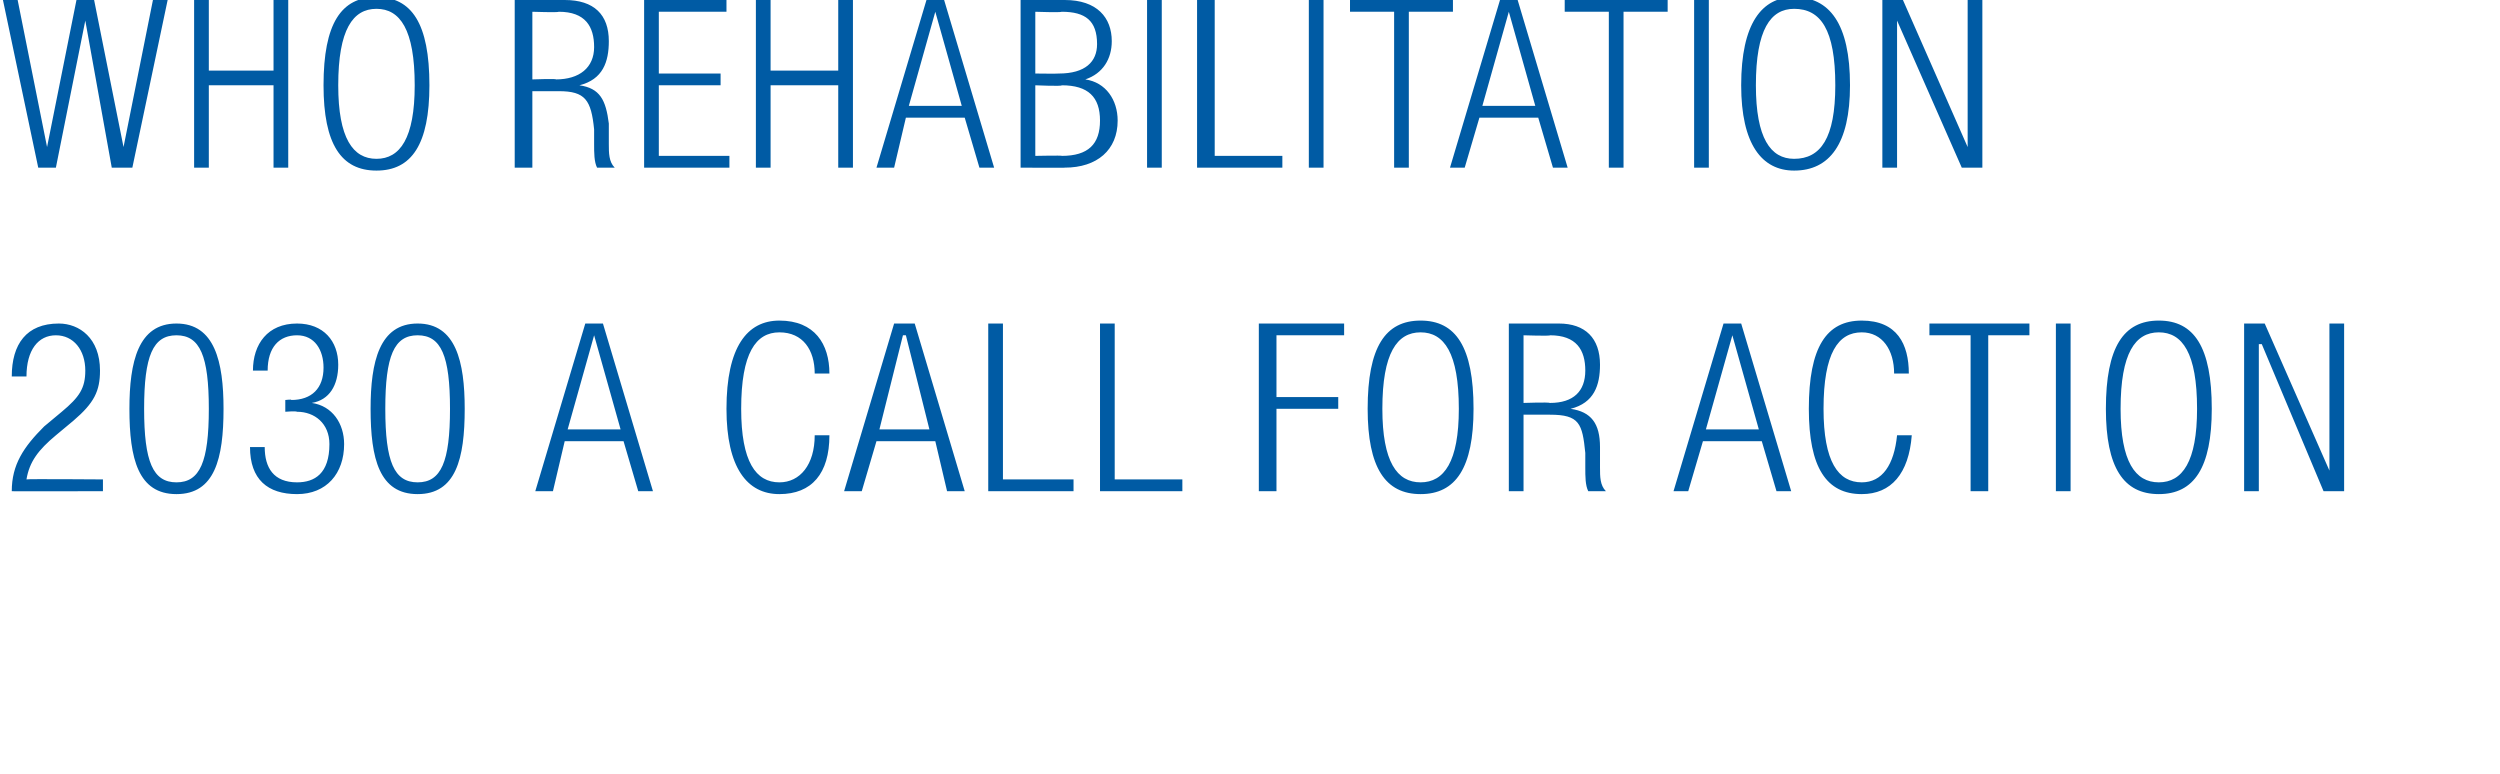
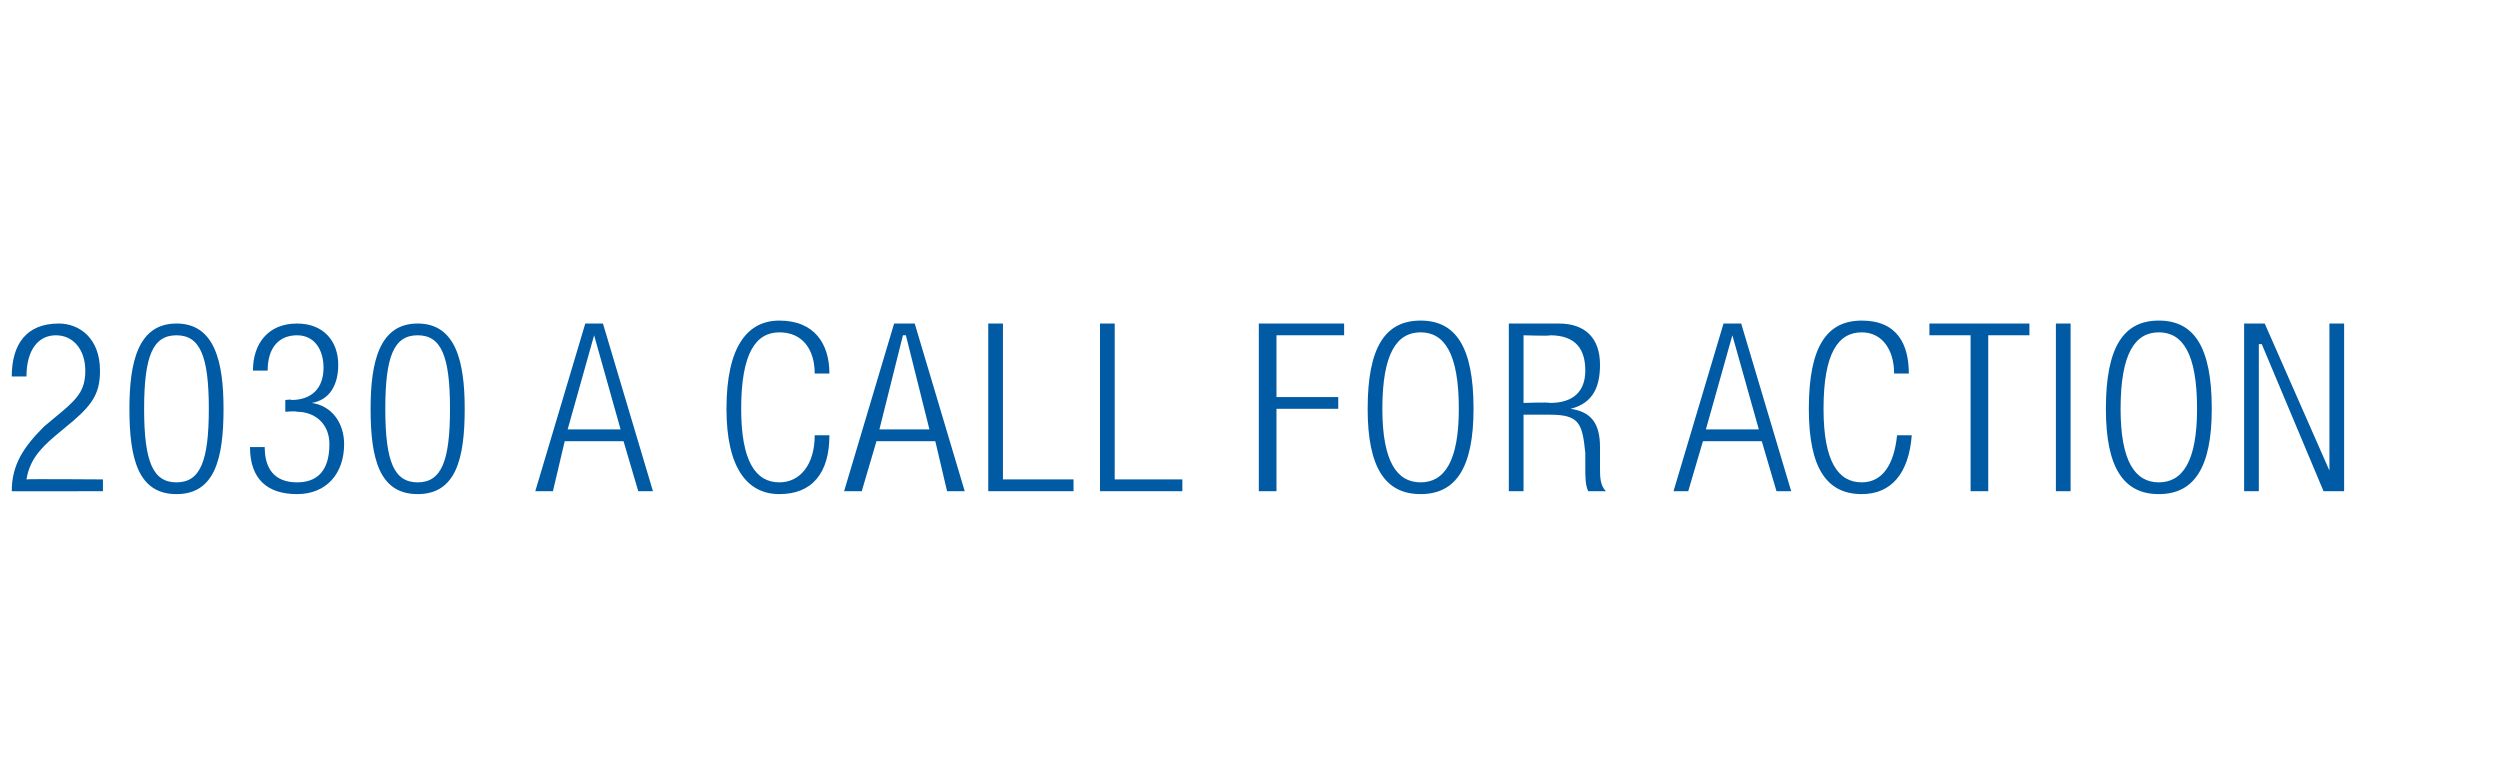
<svg xmlns="http://www.w3.org/2000/svg" version="1.1" width="85px" height="26.3px" viewBox="0 0 85 26.3">
  <desc>who rehabilitation 2030 a call for action</desc>
  <defs />
  <g id="Polygon180852">
    <path d="m.4 12.8c0-1.1.5-1.8 1.6-1.8c.7 0 1.4.5 1.4 1.6c0 .7-.2 1.1-.9 1.7c0 0-.6.5-.6.5c-.6.5-.9.9-1 1.5c0-.02 2.6 0 2.6 0l0 .4c0 0-3.15.01-3.1 0c0-.9.4-1.5 1.1-2.2c0 0 .6-.5.6-.5c.6-.5.8-.8.8-1.4c0-.7-.4-1.2-1-1.2c-.6 0-1 .5-1 1.4c0 0-.5 0-.5 0zm5.6 3.6c.8 0 1.1-.7 1.1-2.5c0-1.8-.3-2.5-1.1-2.5c-.8 0-1.1.7-1.1 2.5c0 1.8.3 2.5 1.1 2.5zm0-5.4c1.3 0 1.6 1.3 1.6 2.9c0 1.7-.3 2.9-1.6 2.9c-1.3 0-1.6-1.2-1.6-2.9c0-1.6.3-2.9 1.6-2.9zm3.7 2.6c0 0 .25-.03.2 0c.7 0 1.1-.4 1.1-1.1c0-.6-.3-1.1-.9-1.1c-.6 0-1 .4-1 1.2c0 0-.5 0-.5 0c0-.9.5-1.6 1.5-1.6c.9 0 1.4.6 1.4 1.4c0 .7-.3 1.2-.9 1.3c0 0 0 0 0 0c.7.1 1.1.7 1.1 1.4c0 1-.6 1.7-1.6 1.7c-1 0-1.6-.5-1.6-1.6c0 0 .5 0 .5 0c0 .7.3 1.2 1.1 1.2c.6 0 1.1-.3 1.1-1.3c0-.7-.5-1.1-1.1-1.1c-.04-.03-.4 0-.4 0l0-.4zm4.5 2.8c.8 0 1.1-.7 1.1-2.5c0-1.8-.3-2.5-1.1-2.5c-.8 0-1.1.7-1.1 2.5c0 1.8.3 2.5 1.1 2.5zm0-5.4c1.3 0 1.6 1.3 1.6 2.9c0 1.7-.3 2.9-1.6 2.9c-1.3 0-1.6-1.2-1.6-2.9c0-1.6.3-2.9 1.6-2.9zm6.9 3.6l-.9-3.2l0 0l-.9 3.2l1.8 0zm-1.2-3.6l.6 0l1.7 5.7l-.5 0l-.5-1.7l-2 0l-.4 1.7l-.6 0l1.7-5.7zm8.3 3.8c0 1.3-.6 2-1.7 2c-1.1 0-1.8-.9-1.8-2.9c0-2.1.7-3 1.8-3c1.2 0 1.7.8 1.7 1.8c0 0-.5 0-.5 0c0-.8-.4-1.4-1.2-1.4c-.8 0-1.3.7-1.3 2.6c0 1.8.5 2.5 1.3 2.5c.7 0 1.2-.6 1.2-1.6c0 0 .5 0 .5 0zm3.4-.2l-.8-3.2l-.1 0l-.8 3.2l1.7 0zm-1.2-3.6l.7 0l1.7 5.7l-.6 0l-.4-1.7l-2 0l-.5 1.7l-.6 0l1.7-5.7zm3.2 0l.5 0l0 5.3l2.4 0l0 .4l-2.9 0l0-5.7zm3.8 0l.5 0l0 5.3l2.3 0l0 .4l-2.8 0l0-5.7zm5.4 0l2.9 0l0 .4l-2.3 0l0 2.1l2.1 0l0 .4l-2.1 0l0 2.8l-.6 0l0-5.7zm5.5-.1c1.2 0 1.8.9 1.8 3c0 2-.6 2.9-1.8 2.9c-1.2 0-1.8-.9-1.8-2.9c0-2.1.6-3 1.8-3zm0 5.5c.8 0 1.3-.7 1.3-2.5c0-1.9-.5-2.6-1.3-2.6c-.8 0-1.3.7-1.3 2.6c0 1.8.5 2.5 1.3 2.5zm3-5.4c0 0 1.66 0 1.7 0c.9 0 1.4.5 1.4 1.4c0 .7-.2 1.3-1 1.5c0 0 0 0 0 0c.7.1 1 .5 1 1.3c0 0 0 .7 0 .7c0 .3 0 .6.2.8c0 0-.6 0-.6 0c-.1-.2-.1-.5-.1-.8c0 0 0-.5 0-.5c-.1-1-.2-1.3-1.2-1.3c.04 0-.9 0-.9 0l0 2.6l-.5 0l0-5.7zm.5 2.7c0 0 .85-.03.9 0c.8 0 1.2-.4 1.2-1.1c0-.7-.3-1.2-1.2-1.2c.01.03-.9 0-.9 0l0 2.3zm8 .9l-.9-3.2l0 0l-.9 3.2l1.8 0zm-1.2-3.6l.6 0l1.7 5.7l-.5 0l-.5-1.7l-2 0l-.5 1.7l-.5 0l1.7-5.7zm6.4 3.8c-.1 1.3-.7 2-1.7 2c-1.2 0-1.8-.9-1.8-2.9c0-2.1.6-3 1.8-3c1.2 0 1.6.8 1.6 1.8c0 0-.5 0-.5 0c0-.8-.4-1.4-1.1-1.4c-.8 0-1.3.7-1.3 2.6c0 1.8.5 2.5 1.3 2.5c.7 0 1.1-.6 1.2-1.6c0 0 .5 0 .5 0zm2-3.4l-1.4 0l0-.4l3.4 0l0 .4l-1.4 0l0 5.3l-.6 0l0-5.3zm2.9-.4l.5 0l0 5.7l-.5 0l0-5.7zm3.5-.1c1.2 0 1.8.9 1.8 3c0 2-.6 2.9-1.8 2.9c-1.2 0-1.8-.9-1.8-2.9c0-2.1.6-3 1.8-3zm0 5.5c.8 0 1.3-.7 1.3-2.5c0-1.9-.5-2.6-1.3-2.6c-.8 0-1.3.7-1.3 2.6c0 1.8.5 2.5 1.3 2.5zm2.9-5.4l.7 0l2.2 5l0 0l0-5l.5 0l0 5.7l-.7 0l-2.1-5l-.1 0l0 5l-.5 0l0-5.7z" stroke="none" fill="#005ba4" />
  </g>
  <g id="Polygon180851">
-     <path d="m.1 0l.5 0l1 5l0 0l1-5l.6 0l1 5l0 0l1-5l.5 0l-1.2 5.7l-.7 0l-.9-5l0 0l-1 5l-.6 0l-1.2-5.7zm9.2 2.9l-2.2 0l0 2.8l-.5 0l0-5.7l.5 0l0 2.4l2.2 0l0-2.4l.5 0l0 5.7l-.5 0l0-2.8zm3.5-3c1.2 0 1.8.9 1.8 3c0 2-.6 2.9-1.8 2.9c-1.2 0-1.8-.9-1.8-2.9c0-2.1.6-3 1.8-3zm0 5.5c.8 0 1.3-.7 1.3-2.5c0-1.9-.5-2.6-1.3-2.6c-.8 0-1.3.7-1.3 2.6c0 1.8.5 2.5 1.3 2.5zm4.7-5.4c0 0 1.74 0 1.7 0c1 0 1.5.5 1.5 1.4c0 .7-.2 1.3-1 1.5c0 0 0 0 0 0c.7.1.9.5 1 1.3c0 0 0 .7 0 .7c0 .3 0 .6.2.8c0 0-.6 0-.6 0c-.1-.2-.1-.5-.1-.8c0 0 0-.5 0-.5c-.1-1-.3-1.3-1.2-1.3c.02 0-.9 0-.9 0l0 2.6l-.6 0l0-5.7zm.6 2.7c0 0 .83-.03.8 0c.8 0 1.3-.4 1.3-1.1c0-.7-.3-1.2-1.2-1.2c-.01.03-.9 0-.9 0l0 2.3zm3.8-2.7l2.8 0l0 .4l-2.3 0l0 2.1l2.1 0l0 .4l-2.1 0l0 2.4l2.4 0l0 .4l-2.9 0l0-5.7zm6.6 2.9l-2.3 0l0 2.8l-.5 0l0-5.7l.5 0l0 2.4l2.3 0l0-2.4l.5 0l0 5.7l-.5 0l0-2.8zm4.2.7l-.9-3.2l0 0l-.9 3.2l1.8 0zm-1.2-3.6l.6 0l1.7 5.7l-.5 0l-.5-1.7l-2 0l-.4 1.7l-.6 0l1.7-5.7zm3.7 2.5c0 0 .78.01.8 0c.9 0 1.3-.4 1.3-1c0-.8-.4-1.1-1.2-1.1c-.03.03-.9 0-.9 0l0 2.1zm0 2.8c0 0 .92-.02.9 0c.9 0 1.3-.4 1.3-1.2c0-.8-.4-1.2-1.3-1.2c.02.04-.9 0-.9 0l0 2.4zm-.5-5.3c0 0 1.53 0 1.5 0c1.1 0 1.6.6 1.6 1.4c0 .6-.3 1.1-.9 1.3c0 0 0 0 0 0c.7.1 1.1.7 1.1 1.4c0 1-.7 1.6-1.8 1.6c.03.01-1.5 0-1.5 0l0-5.7zm4.3 0l.5 0l0 5.7l-.5 0l0-5.7zm1.7 0l.6 0l0 5.3l2.3 0l0 .4l-2.9 0l0-5.7zm3.8 0l.5 0l0 5.7l-.5 0l0-5.7zm2.9.4l-1.5 0l0-.4l3.5 0l0 .4l-1.5 0l0 5.3l-.5 0l0-5.3zm4.8 3.2l-.9-3.2l0 0l-.9 3.2l1.8 0zm-1.2-3.6l.6 0l1.7 5.7l-.5 0l-.5-1.7l-2 0l-.5 1.7l-.5 0l1.7-5.7zm3.7.4l-1.5 0l0-.4l3.5 0l0 .4l-1.5 0l0 5.3l-.5 0l0-5.3zm2.9-.4l.5 0l0 5.7l-.5 0l0-5.7zm3.4-.1c1.2 0 1.9.9 1.9 3c0 2-.7 2.9-1.9 2.9c-1.1 0-1.8-.9-1.8-2.9c0-2.1.7-3 1.8-3zm0 5.5c.9 0 1.4-.7 1.4-2.5c0-1.9-.5-2.6-1.4-2.6c-.8 0-1.3.7-1.3 2.6c0 1.8.5 2.5 1.3 2.5zm3-5.4l.7 0l2.2 5l0 0l0-5l.5 0l0 5.7l-.7 0l-2.2-5l0 0l0 5l-.5 0l0-5.7z" stroke="none" fill="#005ba4" />
-   </g>
+     </g>
</svg>